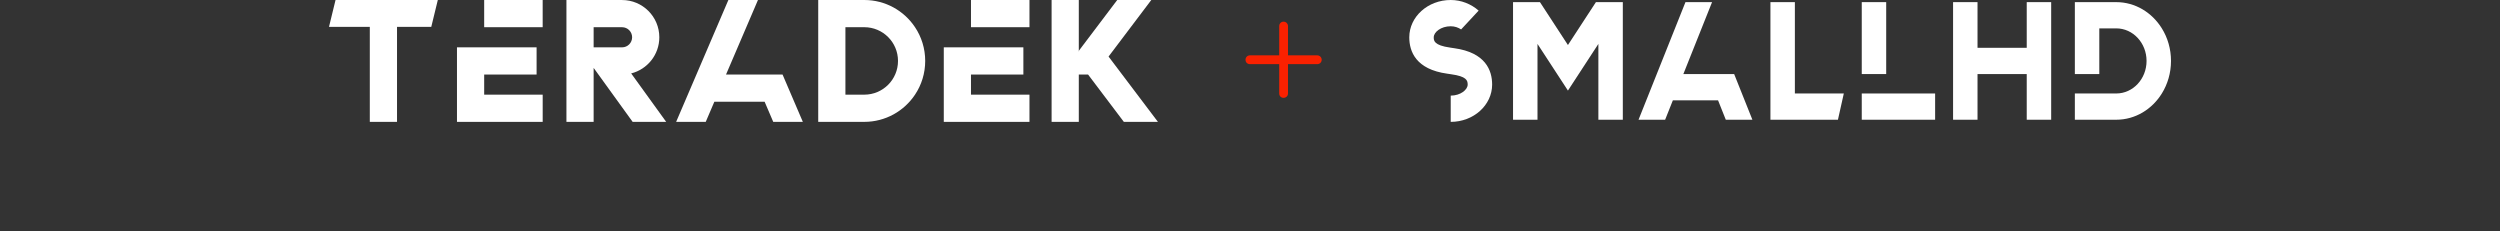
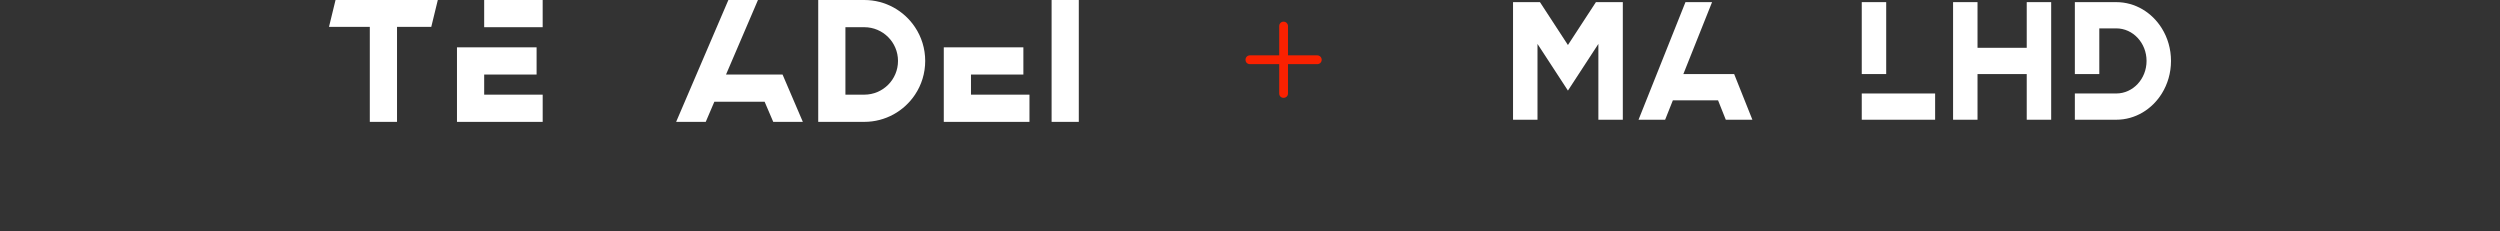
<svg xmlns="http://www.w3.org/2000/svg" fill="none" viewBox="0 0 368 34" height="34" width="368">
  <rect x="0" y="0" width="368" height="34" fill="#333333" stroke="none" />
  <path fill="white" d="M71.271 10.973H78.986V6.967H67.267V17.94H79.883V13.934H71.271V10.973Z" />
  <path fill="white" d="M79.881 0H71.271V4.004H79.881V0Z" />
  <path fill="white" d="M142.928 10.973H150.641V6.967H138.925V17.94H151.538V13.934H142.928V10.973Z" />
-   <path fill="white" d="M151.538 0H142.929V4.004H151.538V0Z" />
  <path fill="white" d="M115.192 10.971H106.871L111.032 1.263L111.571 0H107.217L99.528 17.938H103.885L105.152 14.977H112.553L113.82 17.938H118.178L115.192 10.971Z" />
-   <path fill="white" d="M91.568 6.969H87.383V4.006H91.568C92.386 4.006 93.049 4.669 93.049 5.489C93.049 6.307 92.384 6.969 91.568 6.969ZM92.909 10.807C95.289 10.207 97.052 8.054 97.052 5.489C97.052 2.458 94.594 0.004 91.568 0.004V0.002H87.383V0H83.379V17.938H87.383V9.993L93.125 17.94H98.063L92.909 10.807Z" />
  <path fill="white" d="M64.446 0H49.391L48.429 3.952H54.435V17.94H58.441V3.952H63.484L64.446 0Z" />
  <path fill="white" d="M127.221 13.934H124.446V4.004H127.221C129.967 4.004 132.186 6.226 132.186 8.969C132.186 11.712 129.967 13.934 127.221 13.934ZM134.691 4.004C133.087 1.593 130.342 0 127.221 0H120.443V17.938H127.221C130.342 17.938 133.087 16.345 134.691 13.934C135.64 12.512 136.19 10.804 136.19 8.969C136.19 7.136 135.64 5.426 134.691 4.004Z" />
  <path fill="white" d="M158.799 0H154.795V17.938H158.799V0Z" />
-   <path fill="white" d="M163.18 8.324L169.471 0H164.456L156.159 10.973H160.165L165.429 17.938H170.446L163.18 8.324Z" />
  <path fill="#FA2100" d="M189.593 3.836V8.148H193.905C194.256 8.148 194.552 8.445 194.552 8.795C194.552 9.173 194.256 9.442 193.905 9.442H189.593V13.755C189.593 14.132 189.296 14.402 188.946 14.402C188.568 14.402 188.299 14.132 188.299 13.755V9.442H183.986C183.609 9.442 183.34 9.173 183.34 8.795C183.34 8.445 183.609 8.148 183.986 8.148H188.299V3.836C188.299 3.485 188.568 3.189 188.946 3.189C189.296 3.189 189.593 3.485 189.593 3.836Z" />
  <path fill="white" d="M298.335 0.314V7.037H291.091V0.314H287.493V17.624H291.091V10.903H298.335V17.624H301.933V0.314H298.335Z" />
  <path fill="white" d="M234.919 0.314L230.8 6.628L226.682 0.314H222.719V17.624H226.319V6.465L230.8 13.333L235.281 6.465V17.624H238.879V0.314H234.919Z" />
-   <path fill="white" d="M264.205 13.76V0.314H260.607V17.624H270.545L271.409 13.76H264.205Z" />
  <path fill="white" d="M255.268 10.901H247.79L251.529 1.531L252.016 0.314H248.1L241.192 17.624H245.108L246.247 14.764H252.896L254.036 17.624H257.952L255.268 10.901Z" />
  <path fill="white" d="M318.224 4.177C316.781 1.849 314.315 0.314 311.51 0.314H305.419V10.903H309.017V4.177H311.51C313.977 4.177 315.973 6.323 315.973 8.969C315.973 11.615 313.977 13.76 311.51 13.76H305.419V17.624H311.51C314.315 17.624 316.781 16.088 318.224 13.76C319.075 12.387 319.571 10.74 319.571 8.969C319.571 7.197 319.077 5.55 318.224 4.177Z" />
-   <path fill="white" d="M214.057 7.095C213.968 7.082 213.892 7.073 213.829 7.062C213.74 7.046 213.624 7.03 213.49 7.01C211.046 6.672 211.046 5.962 211.046 5.493C211.046 4.725 212.113 3.866 213.543 3.866C214.147 3.866 214.667 4.057 215.075 4.333L217.656 1.562C216.561 0.599 215.11 0 213.543 0C210.182 0 207.446 2.464 207.446 5.493C207.446 7.582 208.414 10.206 213.032 10.845C213.121 10.858 213.197 10.867 213.257 10.878C213.349 10.894 213.465 10.909 213.599 10.93C215.857 11.241 216.043 11.826 216.043 12.447C216.043 13.215 214.976 14.074 213.546 14.074V17.94C216.907 17.94 219.643 15.476 219.643 12.447C219.641 10.355 218.673 7.731 214.057 7.095Z" />
  <path fill="white" d="M277.648 0.314H274.05V10.901H277.648V0.314Z" />
  <path fill="white" d="M284.85 13.761H274.05V17.624H284.85V13.761Z" />
</svg>